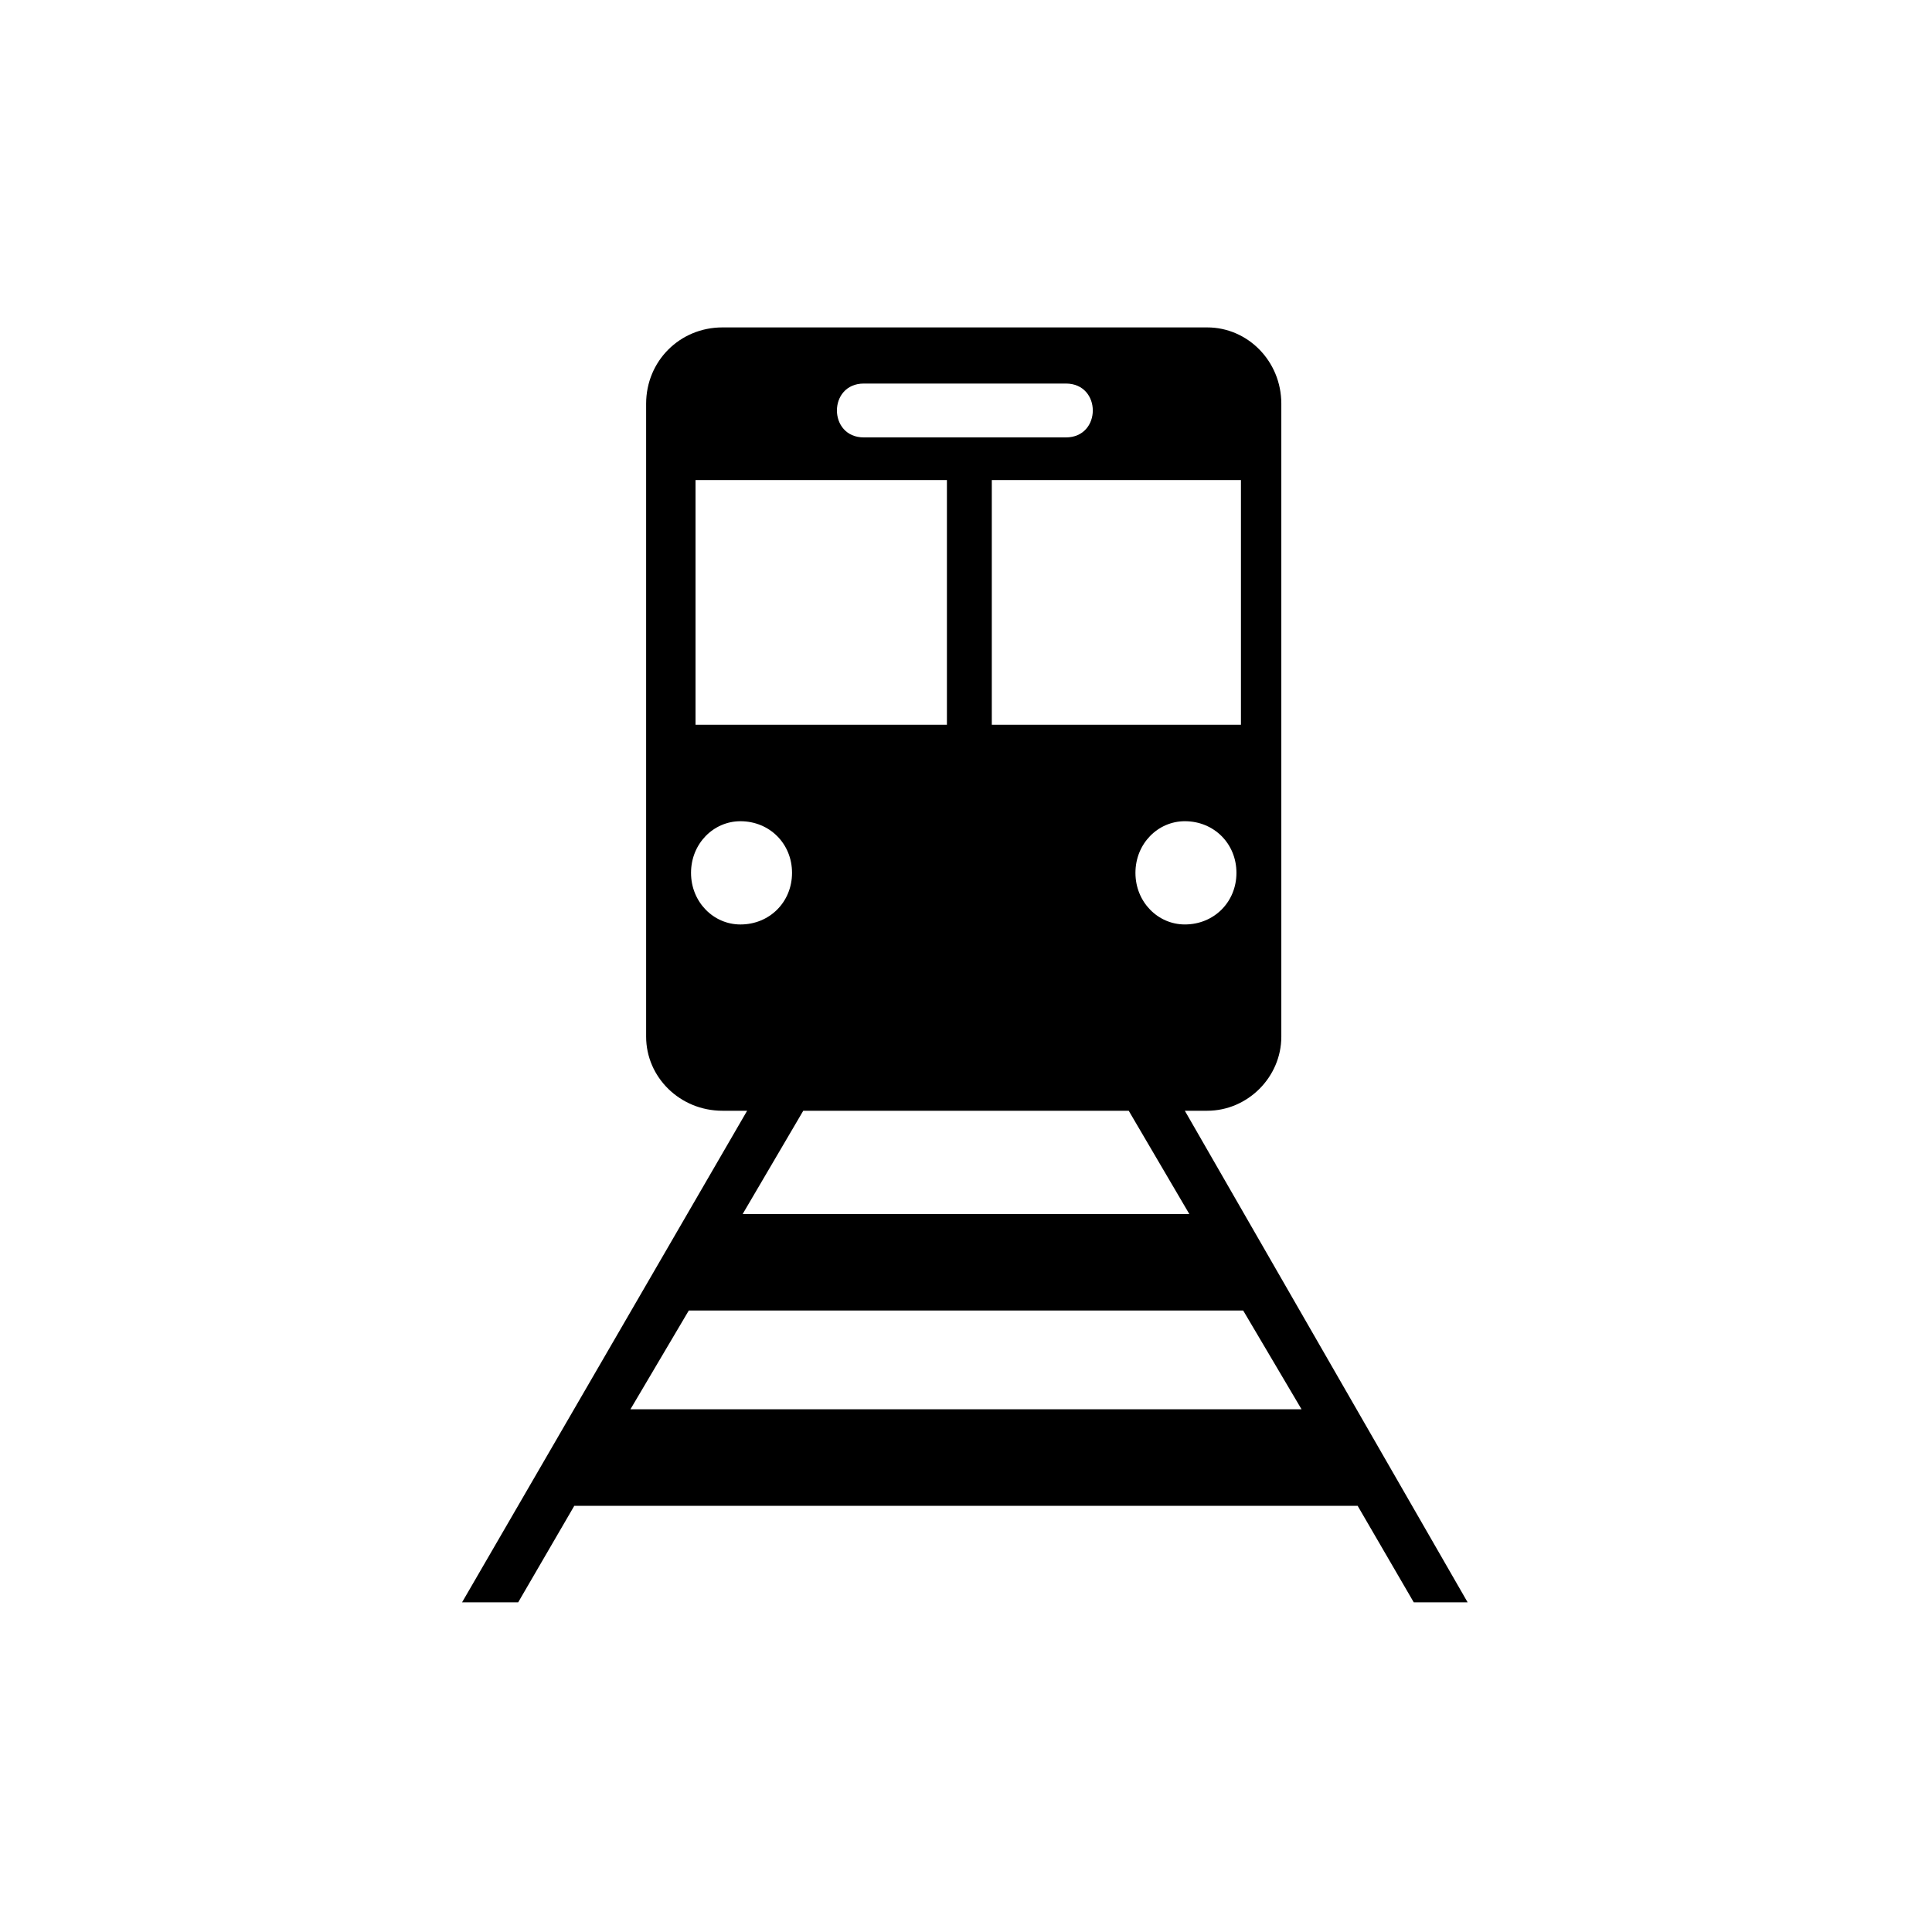
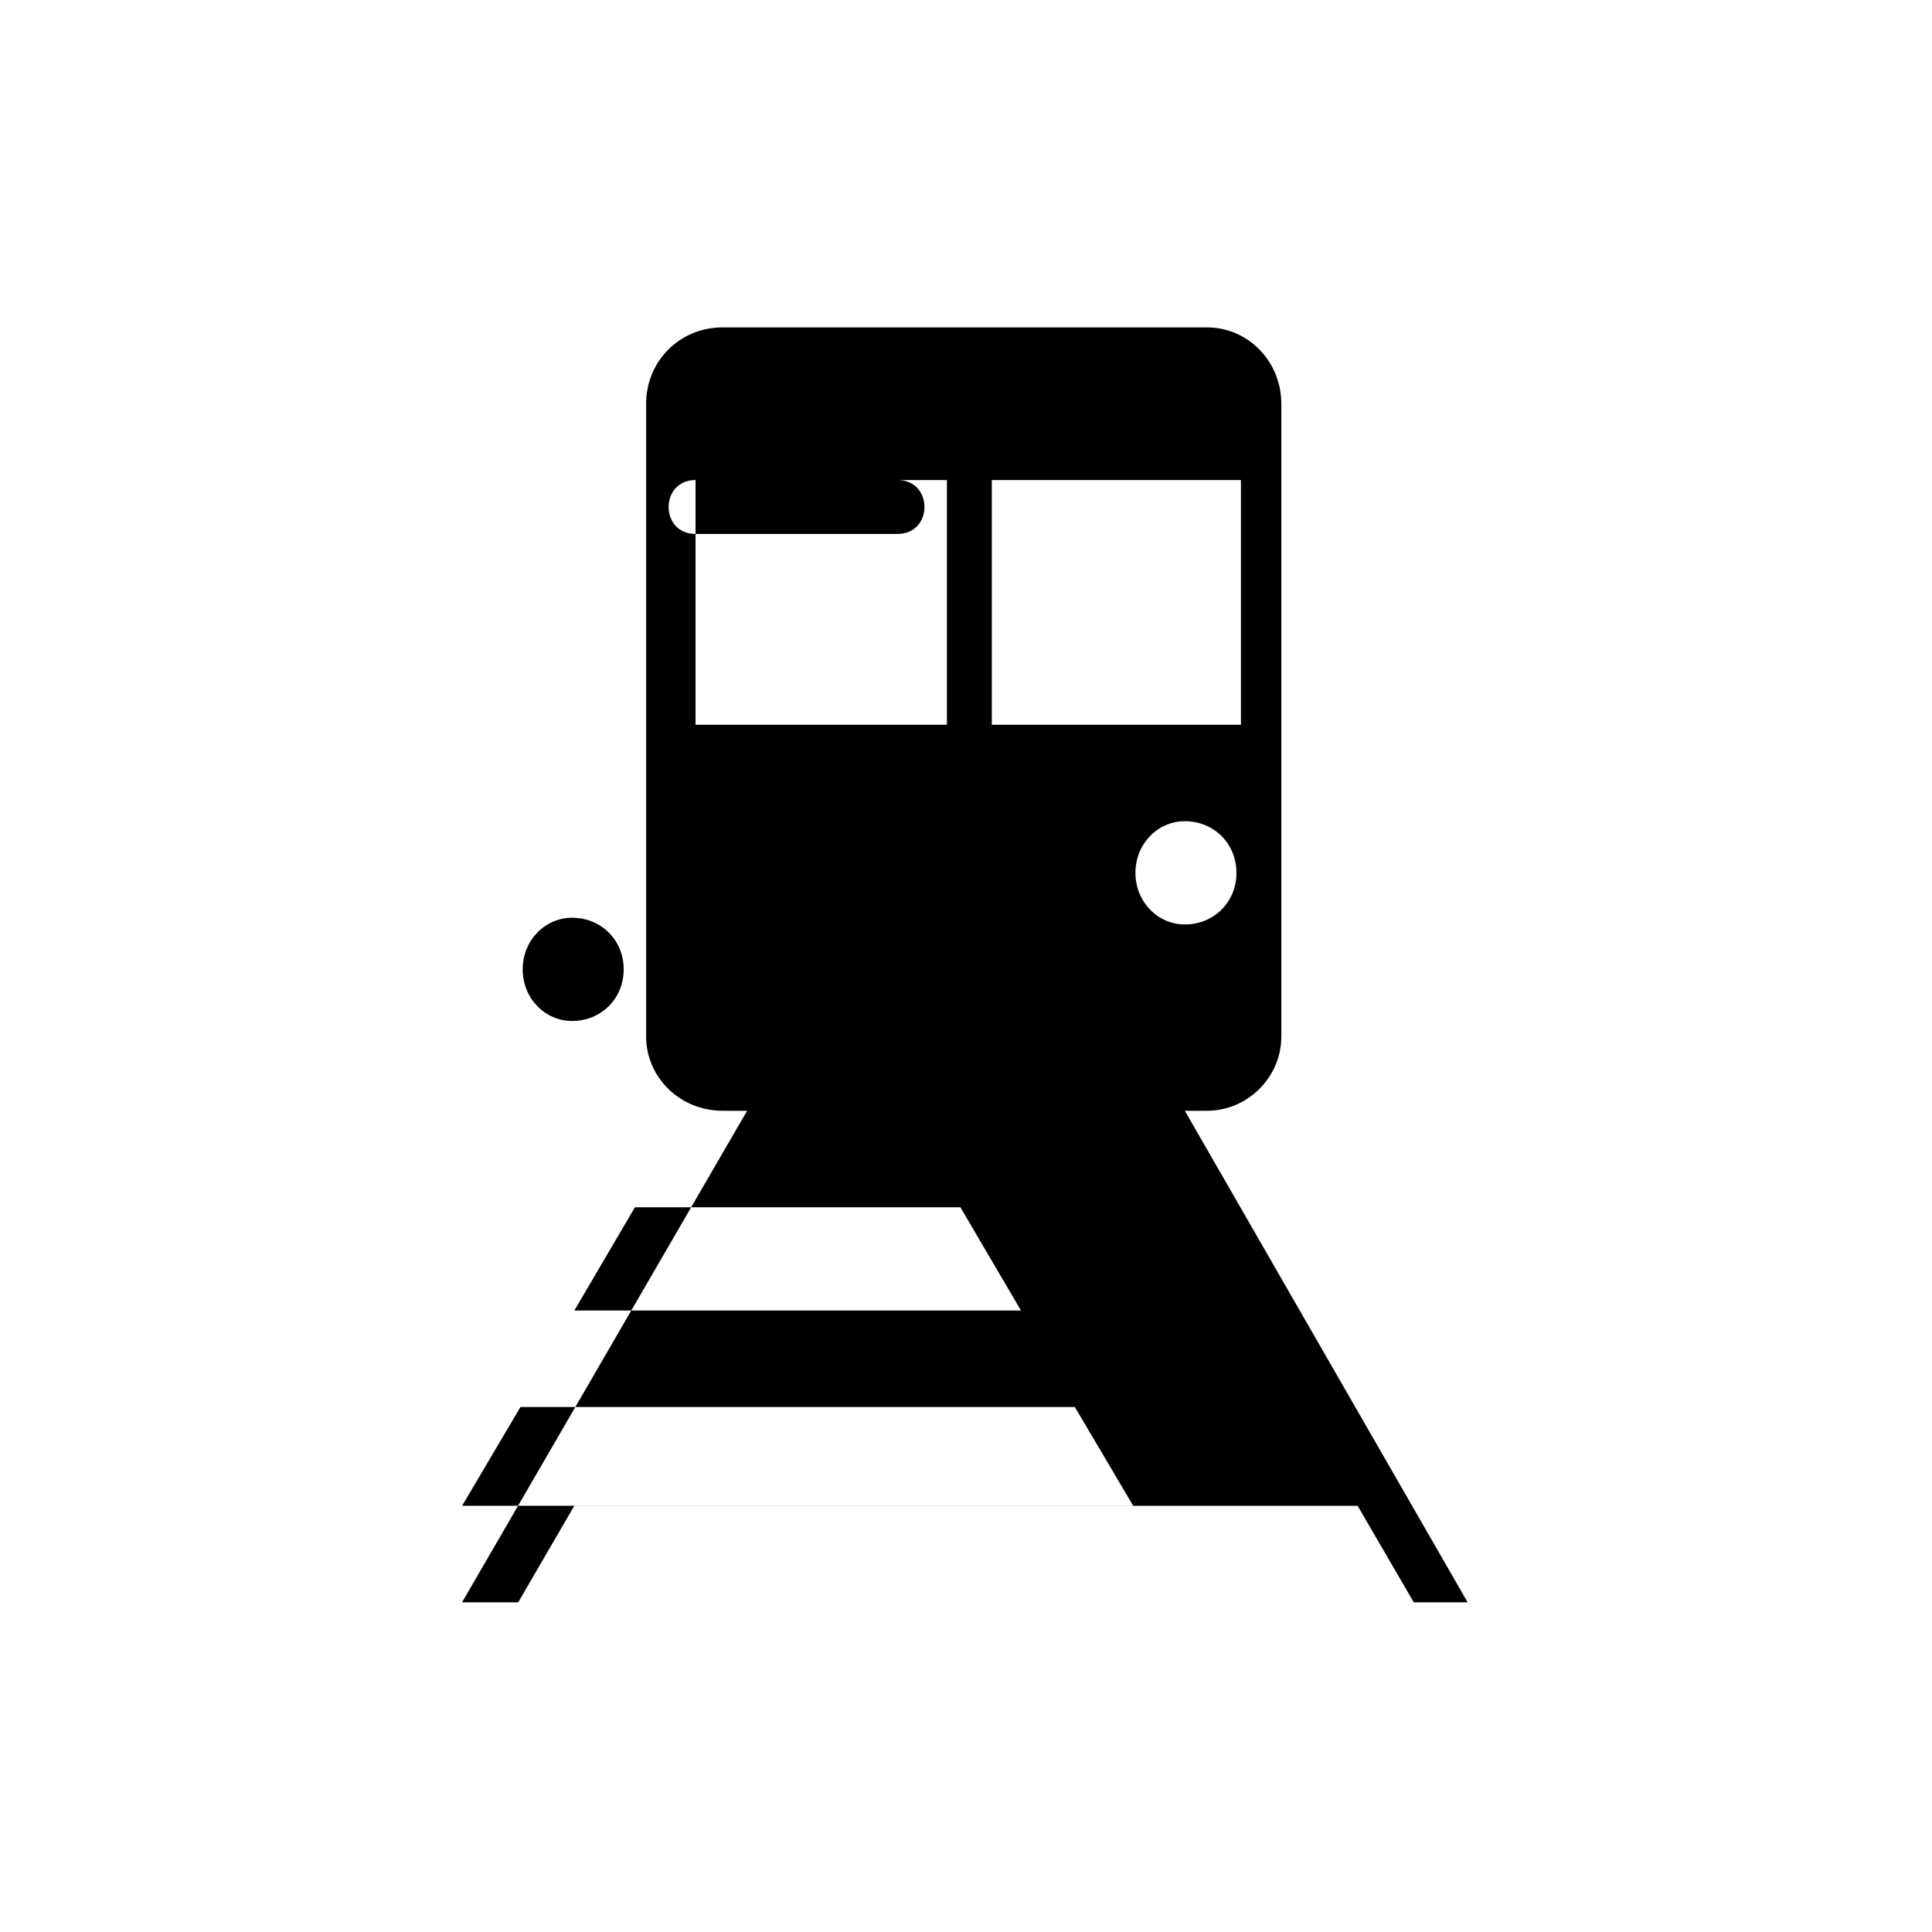
<svg xmlns="http://www.w3.org/2000/svg" fill="#000000" width="800px" height="800px" version="1.1" viewBox="144 144 512 512">
-   <path d="m457.99 438.36 74.945 130.27h-14.277l-14.871-25.578h-207.59l-14.871 25.578h-14.871l75.543-130.27h-6.543c-11.301 0-20.223-8.922-20.223-19.629v-167.74c0-11.301 8.922-20.223 20.223-20.223h128.48c10.707 0 19.629 8.922 19.629 20.223v167.74c0 10.707-8.922 19.629-19.629 19.629h-5.949zm0-76.73c7.734 0 13.68 5.949 13.68 13.68 0 7.734-5.949 13.68-13.68 13.68-7.137 0-13.086-5.949-13.086-13.68 0-7.734 5.949-13.68 13.086-13.68zm-51.152-90.41h66.023v64.836h-66.023zm-78.516 0h66.621v64.836h-66.621zm44.609-25.578h53.535c9.516 0 9.516 14.277 0 14.277h-53.535c-9.516 0-9.516-14.277 0-14.277zm-32.715 115.99c7.734 0 13.68 5.949 13.68 13.68 0 7.734-5.949 13.68-13.68 13.68-7.137 0-13.086-5.949-13.086-13.68 0-7.734 5.949-13.68 13.086-13.68zm16.656 76.73-16.059 27.363h118.37l-16.059-27.363zm-30.336 52.938-15.465 26.172h177.85l-15.465-26.172z" fill-rule="evenodd" />
+   <path d="m457.99 438.36 74.945 130.27h-14.277l-14.871-25.578h-207.59l-14.871 25.578h-14.871l75.543-130.27h-6.543c-11.301 0-20.223-8.922-20.223-19.629v-167.74c0-11.301 8.922-20.223 20.223-20.223h128.48c10.707 0 19.629 8.922 19.629 20.223v167.74c0 10.707-8.922 19.629-19.629 19.629h-5.949zm0-76.73c7.734 0 13.68 5.949 13.68 13.68 0 7.734-5.949 13.68-13.68 13.68-7.137 0-13.086-5.949-13.086-13.68 0-7.734 5.949-13.68 13.086-13.68zm-51.152-90.41h66.023v64.836h-66.023zm-78.516 0h66.621v64.836h-66.621zh53.535c9.516 0 9.516 14.277 0 14.277h-53.535c-9.516 0-9.516-14.277 0-14.277zm-32.715 115.99c7.734 0 13.68 5.949 13.68 13.68 0 7.734-5.949 13.68-13.68 13.68-7.137 0-13.086-5.949-13.086-13.68 0-7.734 5.949-13.68 13.086-13.68zm16.656 76.73-16.059 27.363h118.37l-16.059-27.363zm-30.336 52.938-15.465 26.172h177.85l-15.465-26.172z" fill-rule="evenodd" />
</svg>